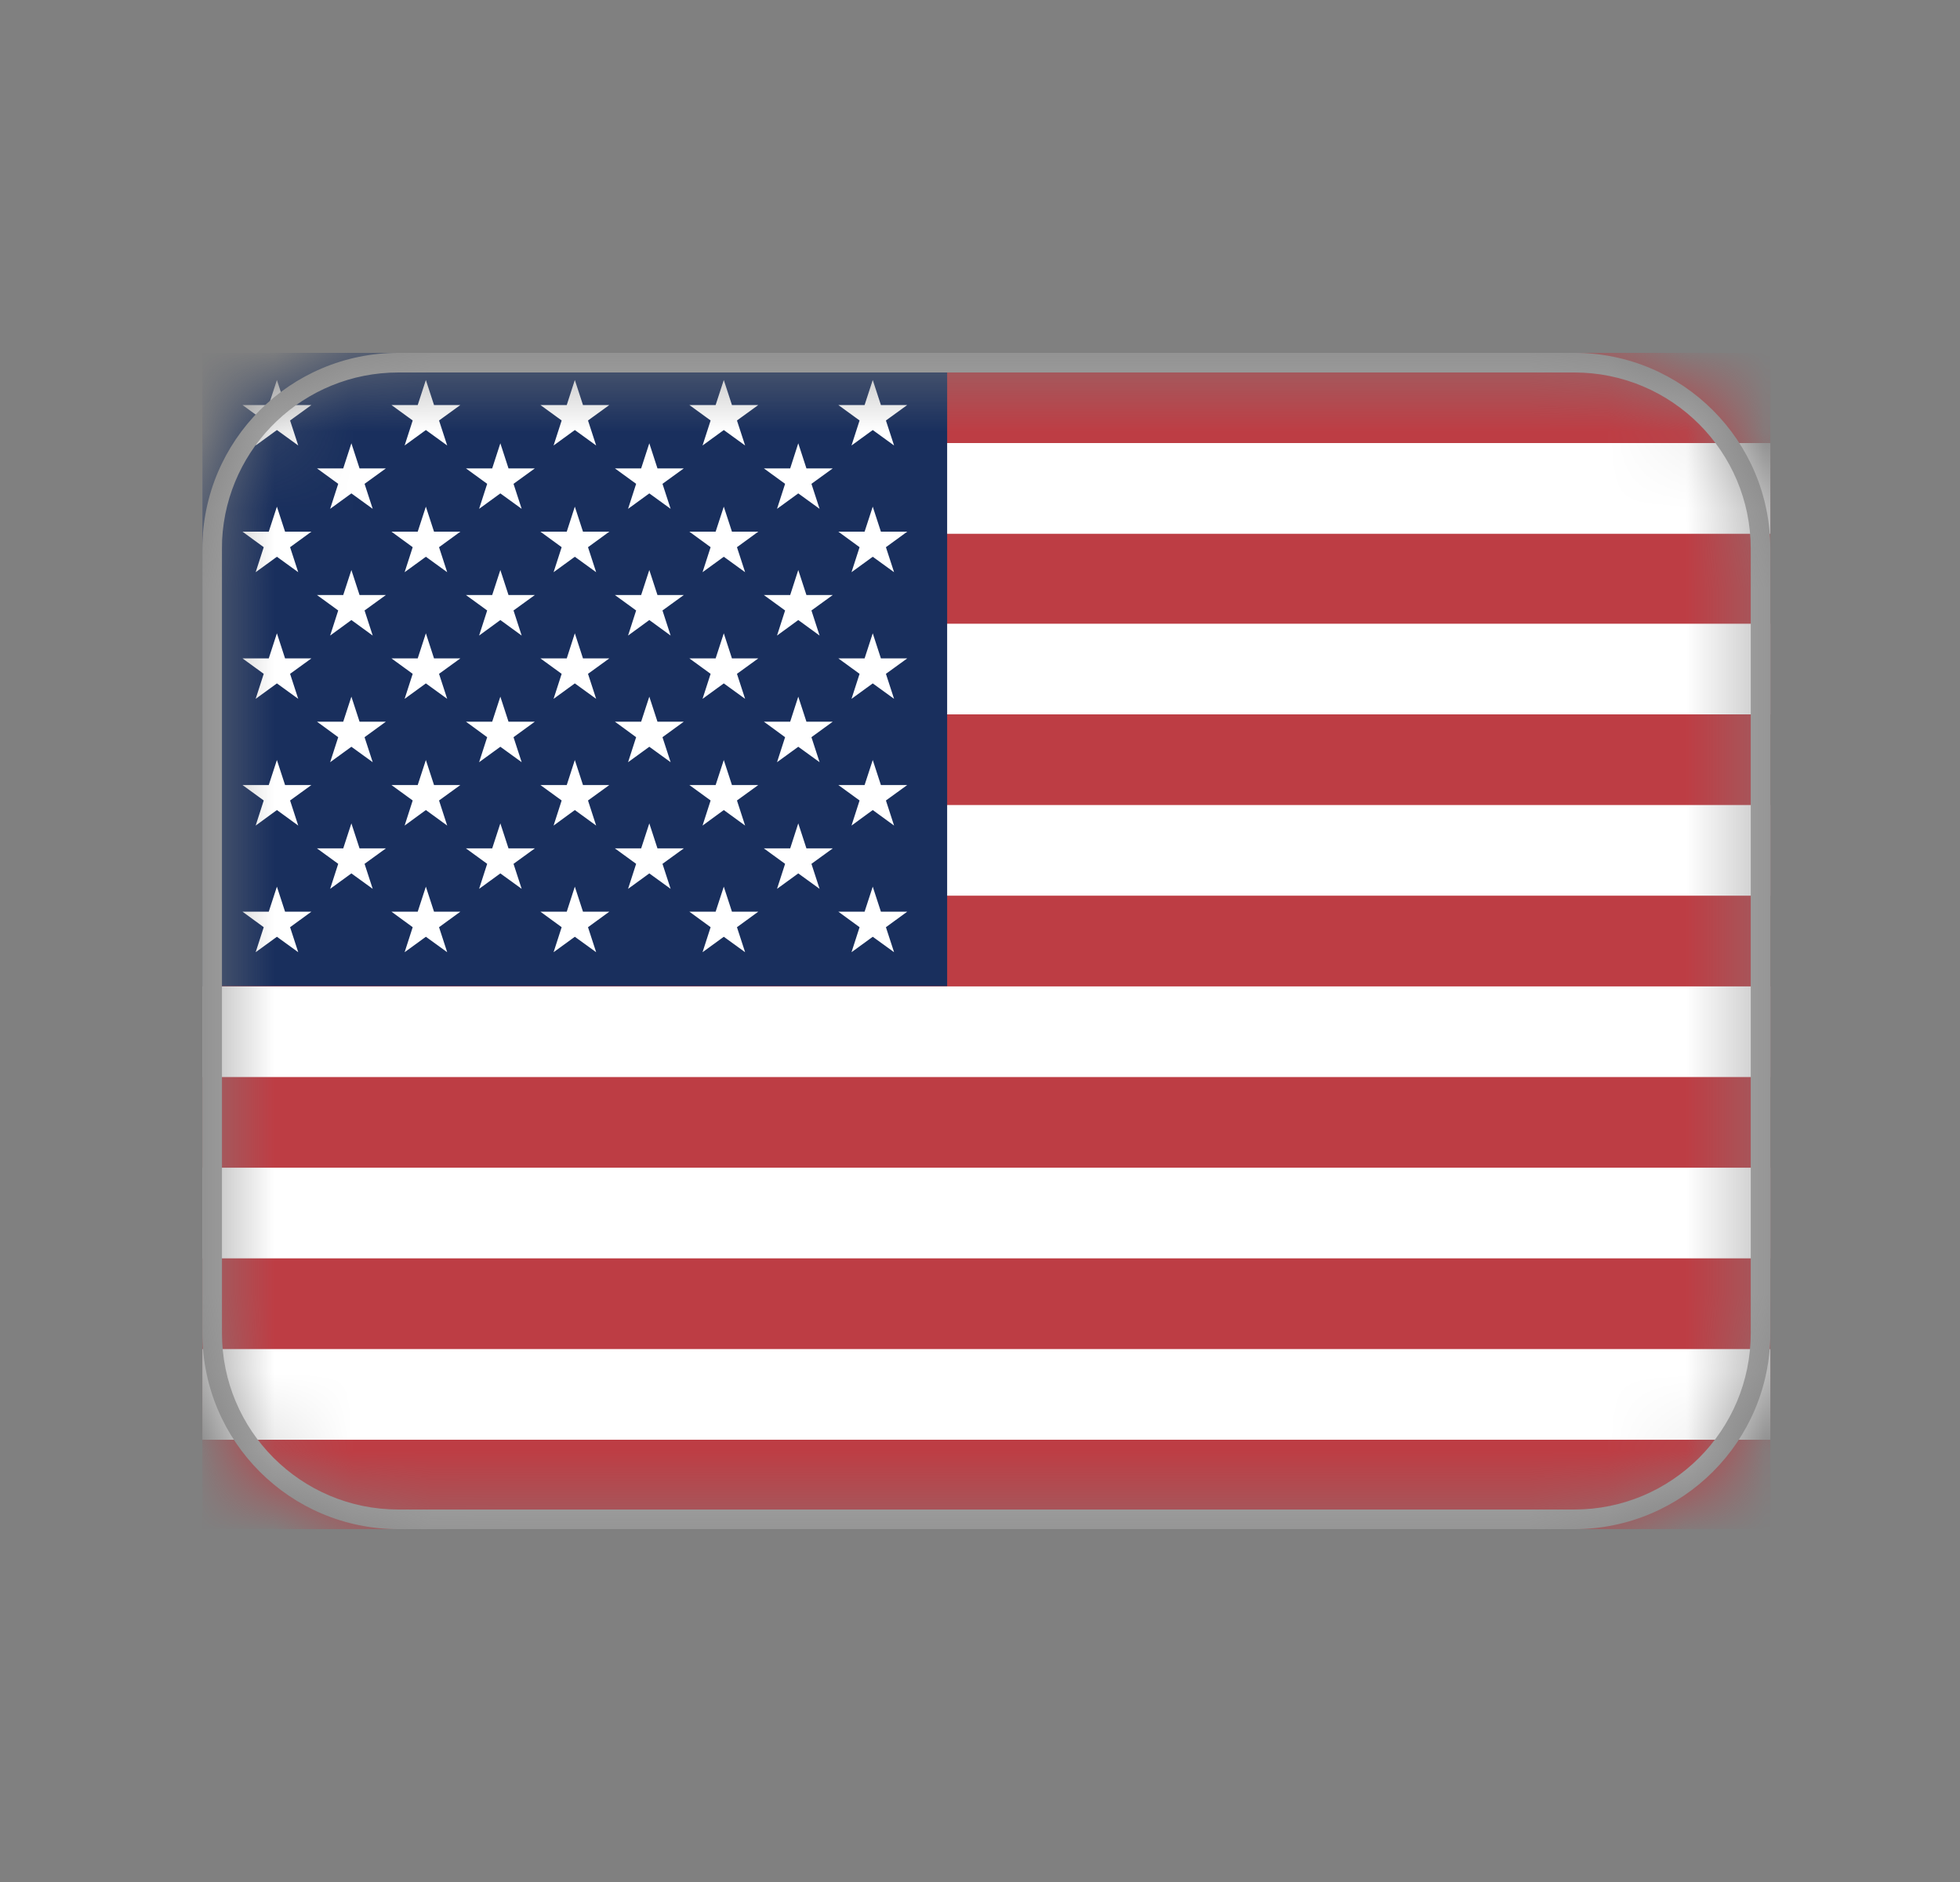
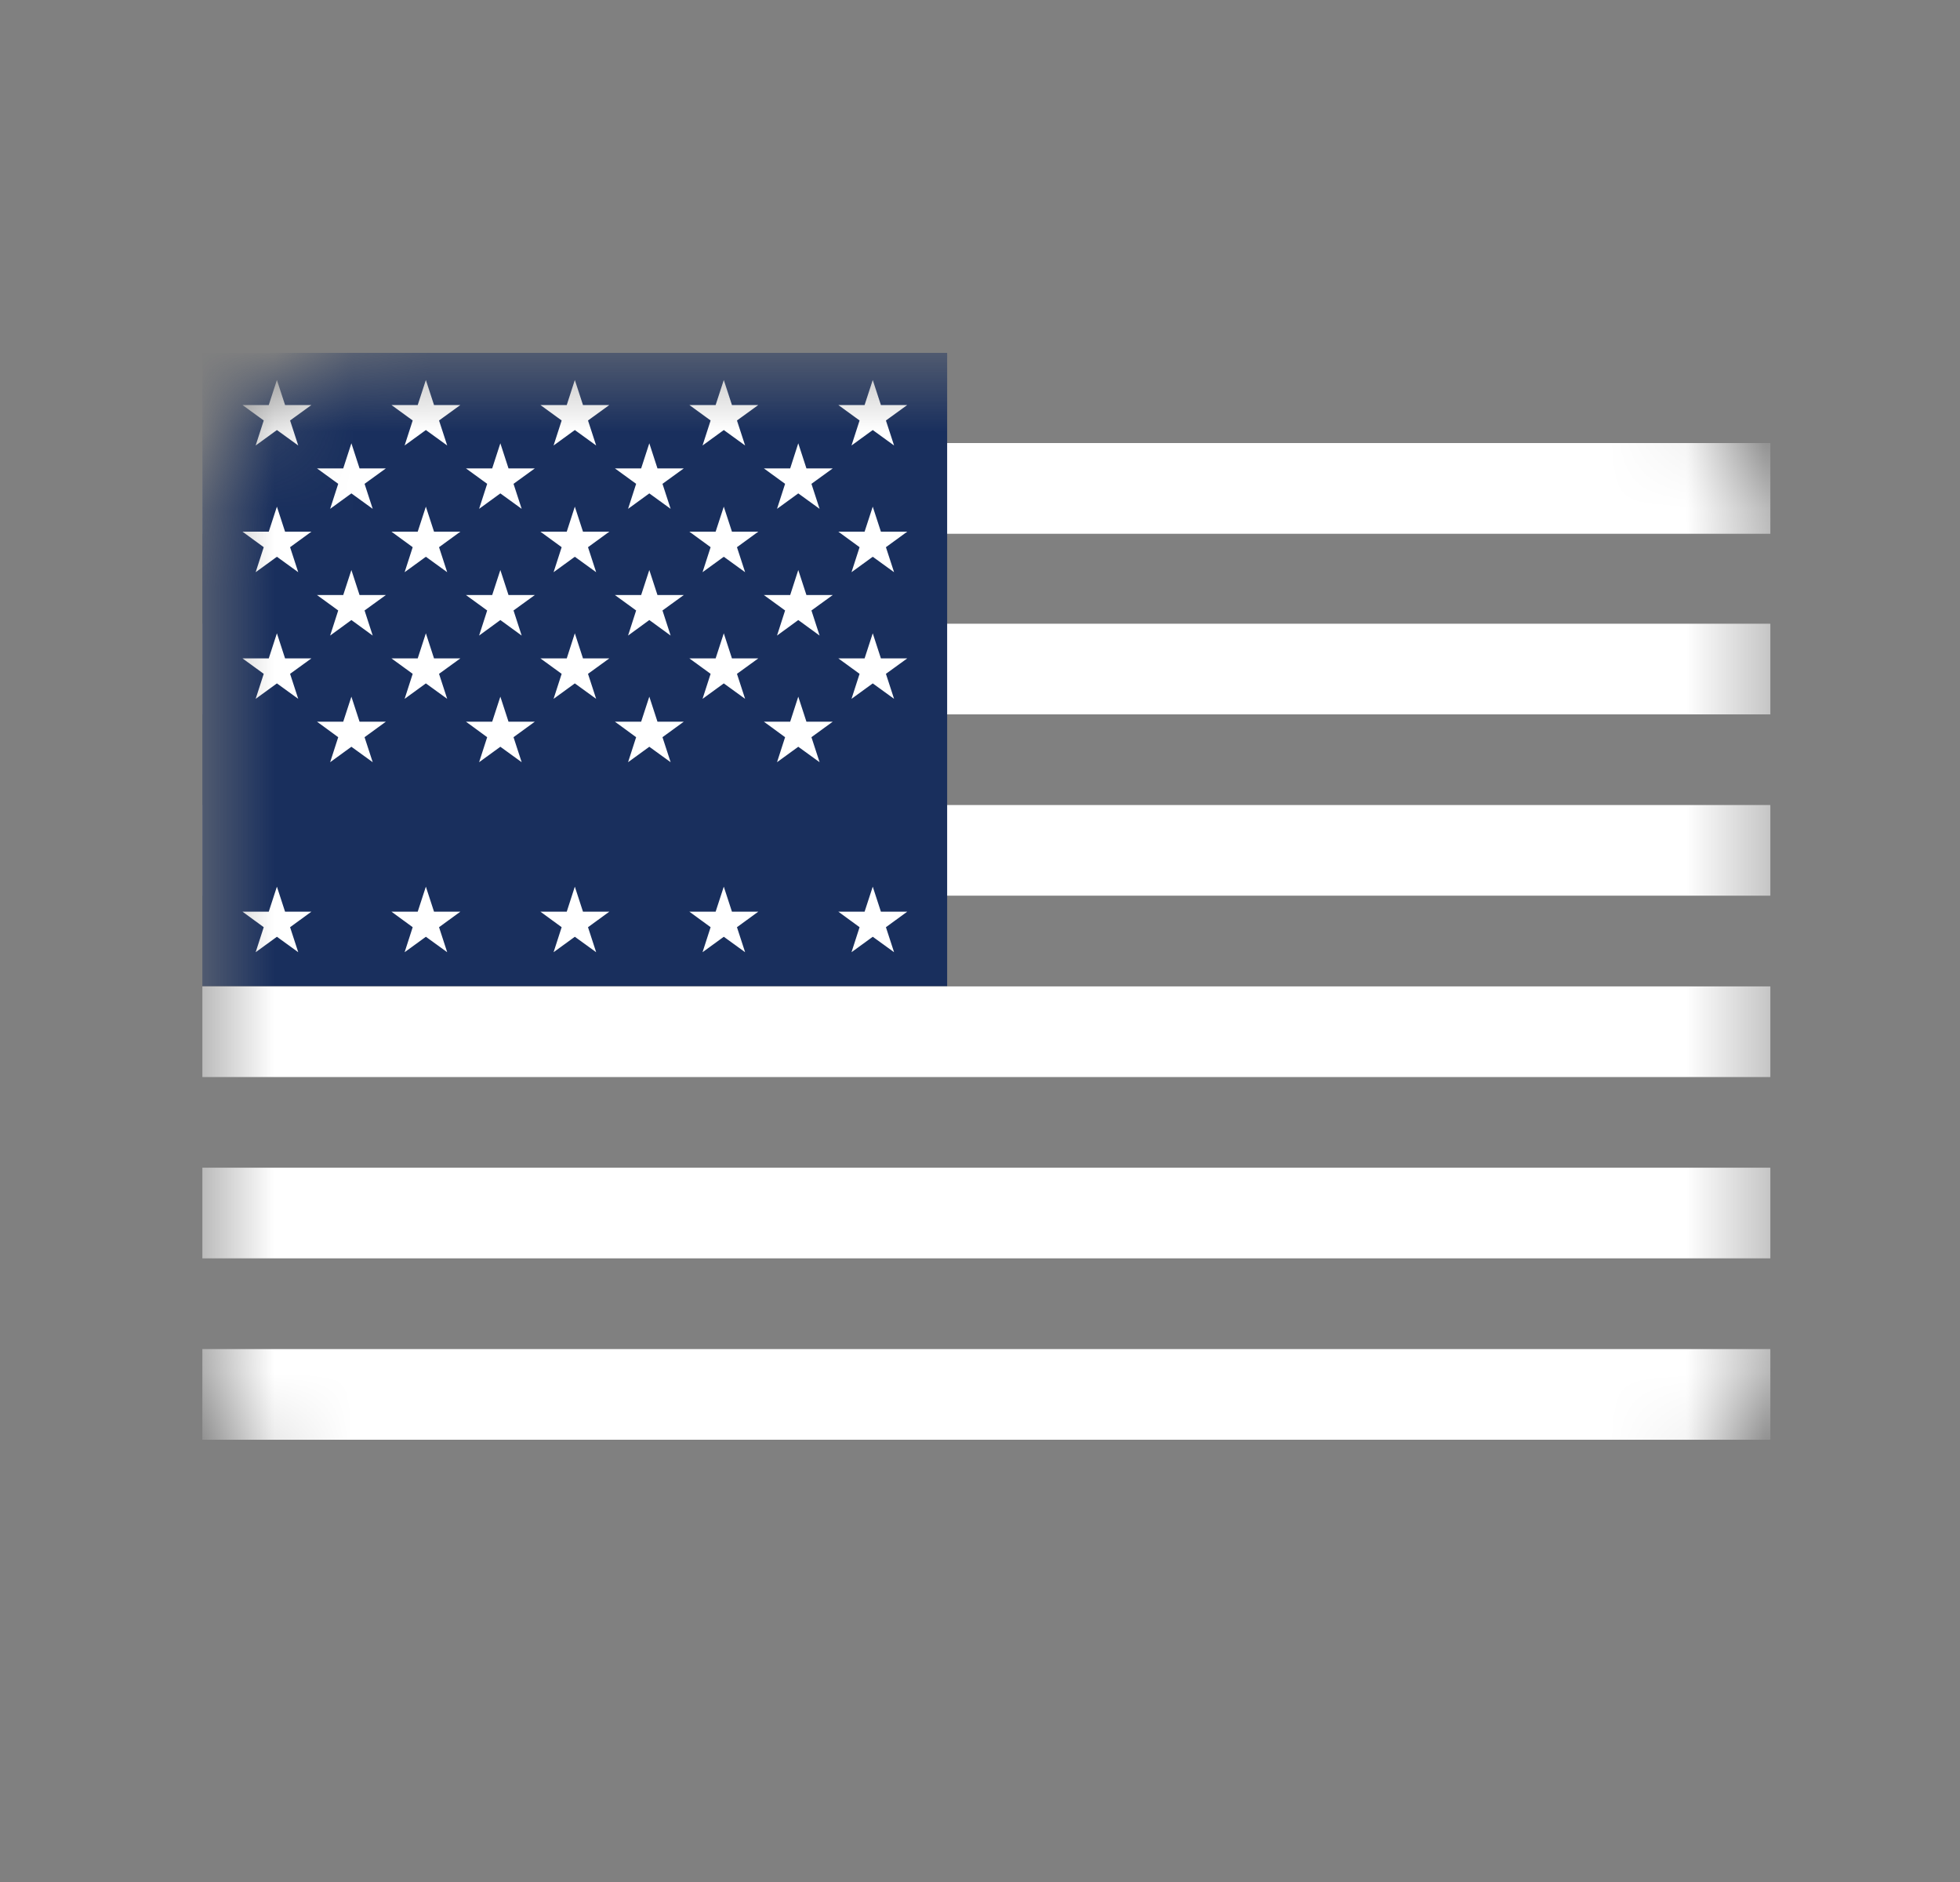
<svg xmlns="http://www.w3.org/2000/svg" width="25" height="24" viewBox="0 0 25 24" fill="none">
  <rect x="0" y="0" width="25" height="24" fill="#808080" stroke="none" />
  <mask id="mask0_88_3267" style="mask-type:alpha" maskUnits="userSpaceOnUse" x="2" y="4" width="21" height="16">
    <path d="M20.081 4.5C21.461 4.5 22.581 5.619 22.581 7V17C22.581 18.381 21.461 19.5 20.081 19.5H5.081C3.7 19.5 2.581 18.381 2.581 17V7C2.581 5.619 3.7 4.5 5.081 4.5H20.081Z" fill="#D9D9D9" />
  </mask>
  <g mask="url(#mask0_88_3267)">
-     <path d="M2.581 4.5H22.581V19.5H2.581" fill="#BD3D44" />
    <path d="M2.581 6.229H22.581ZM2.581 8.532H22.581ZM2.581 10.844H22.581ZM2.581 13.157H22.581ZM2.581 15.469H22.581ZM2.581 17.782H22.581Z" fill="black" />
    <path d="M22.581 17.204V18.36H2.581V17.204H22.581ZM22.581 14.891V16.047H2.581V14.891H22.581ZM22.581 12.579V13.735H2.581V12.579H22.581ZM22.581 10.266V11.422H2.581V10.266H22.581ZM22.581 7.954V9.11H2.581V7.954H22.581ZM22.581 5.65V6.807H2.581V5.65H22.581Z" fill="white" />
    <path d="M2.581 4.5H12.081V12.575H2.581" fill="#192F5D" />
    <path fill-rule="evenodd" clip-rule="evenodd" d="M3.532 4.846L3.636 5.165H3.972L3.7 5.362L3.804 5.681L3.532 5.484L3.261 5.681L3.364 5.362L3.093 5.165H3.428L3.532 4.846ZM5.432 4.846L5.536 5.165H5.872L5.6 5.362L5.704 5.681L5.432 5.484L5.161 5.681L5.264 5.362L4.993 5.165H5.328L5.432 4.846ZM7.436 5.165L7.332 4.846L7.229 5.165H6.893L7.164 5.362L7.061 5.681L7.332 5.484L7.604 5.681L7.5 5.362L7.772 5.165H7.436ZM9.232 4.846L9.336 5.165H9.672L9.4 5.362L9.504 5.681L9.232 5.484L8.961 5.681L9.064 5.362L8.793 5.165H9.128L9.232 4.846ZM11.236 5.165L11.132 4.846L11.028 5.165H10.693L10.964 5.362L10.861 5.681L11.132 5.484L11.404 5.681L11.3 5.362L11.572 5.165H11.236ZM4.482 5.653L4.586 5.973H4.922L4.65 6.17L4.754 6.489L4.482 6.292L4.211 6.489L4.314 6.17L4.043 5.973H4.378L4.482 5.653ZM6.486 5.973L6.382 5.653L6.278 5.973H5.943L6.214 6.17L6.111 6.489L6.382 6.292L6.654 6.489L6.55 6.17L6.822 5.973H6.486ZM8.282 5.653L8.386 5.973H8.722L8.45 6.17L8.554 6.489L8.282 6.292L8.011 6.489L8.114 6.17L7.843 5.973H8.178L8.282 5.653ZM10.286 5.973L10.182 5.653L10.079 5.973H9.743L10.014 6.17L9.911 6.489L10.182 6.292L10.454 6.489L10.35 6.17L10.622 5.973H10.286ZM3.532 6.461L3.636 6.78H3.972L3.7 6.978L3.804 7.297L3.532 7.1L3.261 7.297L3.364 6.978L3.093 6.78H3.428L3.532 6.461ZM5.536 6.78L5.432 6.461L5.328 6.78H4.993L5.264 6.978L5.161 7.297L5.432 7.1L5.704 7.297L5.6 6.978L5.872 6.78H5.536ZM7.332 6.461L7.436 6.78H7.772L7.5 6.978L7.604 7.297L7.332 7.1L7.061 7.297L7.164 6.978L6.893 6.78H7.229L7.332 6.461ZM9.336 6.78L9.232 6.461L9.128 6.78H8.793L9.064 6.978L8.961 7.297L9.232 7.1L9.504 7.297L9.4 6.978L9.672 6.78H9.336ZM11.132 6.461L11.236 6.78H11.572L11.3 6.978L11.404 7.297L11.132 7.1L10.861 7.297L10.964 6.978L10.693 6.78H11.028L11.132 6.461ZM4.586 7.588L4.482 7.269L4.378 7.588H4.043L4.314 7.785L4.211 8.105L4.482 7.907L4.754 8.105L4.65 7.785L4.922 7.588H4.586ZM6.382 7.269L6.486 7.588H6.822L6.55 7.785L6.654 8.105L6.382 7.907L6.111 8.105L6.214 7.785L5.943 7.588H6.278L6.382 7.269ZM8.386 7.588L8.282 7.269L8.178 7.588H7.843L8.114 7.785L8.011 8.105L8.282 7.907L8.554 8.105L8.45 7.785L8.722 7.588H8.386ZM10.182 7.269L10.286 7.588H10.622L10.35 7.785L10.454 8.105L10.182 7.907L9.911 8.105L10.014 7.785L9.743 7.588H10.079L10.182 7.269ZM3.636 8.396L3.532 8.076L3.428 8.396H3.093L3.364 8.593L3.261 8.912L3.532 8.715L3.804 8.912L3.7 8.593L3.972 8.396H3.636ZM5.432 8.076L5.536 8.396H5.872L5.6 8.593L5.704 8.912L5.432 8.715L5.161 8.912L5.264 8.593L4.993 8.396H5.328L5.432 8.076ZM7.436 8.396L7.332 8.076L7.229 8.396H6.893L7.164 8.593L7.061 8.912L7.332 8.715L7.604 8.912L7.5 8.593L7.772 8.396H7.436ZM9.232 8.076L9.336 8.396H9.672L9.4 8.593L9.504 8.912L9.232 8.715L8.961 8.912L9.064 8.593L8.793 8.396H9.128L9.232 8.076ZM11.236 8.396L11.132 8.076L11.028 8.396H10.693L10.964 8.593L10.861 8.912L11.132 8.715L11.404 8.912L11.3 8.593L11.572 8.396H11.236ZM4.482 8.884L4.586 9.203H4.922L4.65 9.401L4.754 9.72L4.482 9.523L4.211 9.72L4.314 9.401L4.043 9.203H4.378L4.482 8.884ZM6.486 9.203L6.382 8.884L6.278 9.203H5.943L6.214 9.401L6.111 9.72L6.382 9.523L6.654 9.72L6.55 9.401L6.822 9.203H6.486ZM8.282 8.884L8.386 9.203H8.722L8.45 9.401L8.554 9.72L8.282 9.523L8.011 9.72L8.114 9.401L7.843 9.203H8.178L8.282 8.884ZM10.286 9.203L10.182 8.884L10.079 9.203H9.743L10.014 9.401L9.911 9.72L10.182 9.523L10.454 9.72L10.35 9.401L10.622 9.203H10.286Z" fill="white" />
-     <path fill-rule="evenodd" clip-rule="evenodd" d="M3.532 9.692L3.636 10.011H3.972L3.7 10.208L3.804 10.528L3.532 10.33L3.261 10.528L3.364 10.208L3.093 10.011H3.428L3.532 9.692ZM5.432 9.692L5.536 10.011H5.872L5.6 10.208L5.704 10.528L5.432 10.33L5.161 10.528L5.264 10.208L4.993 10.011H5.328L5.432 9.692ZM7.436 10.011L7.332 9.692L7.229 10.011H6.893L7.164 10.208L7.061 10.528L7.332 10.33L7.604 10.528L7.5 10.208L7.772 10.011H7.436ZM9.232 9.692L9.336 10.011H9.672L9.4 10.208L9.504 10.528L9.232 10.33L8.961 10.528L9.064 10.208L8.793 10.011H9.128L9.232 9.692ZM11.236 10.011L11.132 9.692L11.028 10.011H10.693L10.964 10.208L10.861 10.528L11.132 10.33L11.404 10.528L11.3 10.208L11.572 10.011H11.236ZM4.482 10.5L4.586 10.819H4.922L4.65 11.016L4.754 11.335L4.482 11.138L4.211 11.335L4.314 11.016L4.043 10.819H4.378L4.482 10.5ZM6.486 10.819L6.382 10.5L6.278 10.819H5.943L6.214 11.016L6.111 11.335L6.382 11.138L6.654 11.335L6.55 11.016L6.822 10.819H6.486ZM8.282 10.5L8.386 10.819H8.722L8.45 11.016L8.554 11.335L8.282 11.138L8.011 11.335L8.114 11.016L7.843 10.819H8.178L8.282 10.5ZM10.286 10.819L10.182 10.5L10.079 10.819H9.743L10.014 11.016L9.911 11.335L10.182 11.138L10.454 11.335L10.35 11.016L10.622 10.819H10.286Z" fill="white" />
    <path fill-rule="evenodd" clip-rule="evenodd" d="M3.532 11.307L3.636 11.626H3.972L3.7 11.824L3.804 12.143L3.532 11.946L3.261 12.143L3.364 11.824L3.093 11.626H3.428L3.532 11.307ZM5.432 11.307L5.536 11.626H5.872L5.6 11.824L5.704 12.143L5.432 11.946L5.161 12.143L5.264 11.824L4.993 11.626H5.328L5.432 11.307ZM7.436 11.626L7.332 11.307L7.229 11.626H6.893L7.164 11.824L7.061 12.143L7.332 11.946L7.604 12.143L7.5 11.824L7.772 11.626H7.436ZM9.232 11.307L9.336 11.626H9.672L9.4 11.824L9.504 12.143L9.232 11.946L8.961 12.143L9.064 11.824L8.793 11.626H9.128L9.232 11.307ZM11.236 11.626L11.132 11.307L11.028 11.626H10.693L10.964 11.824L10.861 12.143L11.132 11.946L11.404 12.143L11.3 11.824L11.572 11.626H11.236Z" fill="white" />
-     <path d="M20.081 19.25V19.5H5.081V19.25H20.081ZM22.331 17V7C22.331 5.757 21.323 4.75 20.081 4.75H5.081C3.877 4.75 2.894 5.695 2.833 6.884L2.831 7V17C2.831 18.243 3.838 19.25 5.081 19.25V19.5C3.7 19.5 2.581 18.381 2.581 17V7C2.581 5.619 3.7 4.5 5.081 4.5H20.081C21.461 4.5 22.581 5.619 22.581 7V17C22.581 18.381 21.461 19.5 20.081 19.5V19.25C21.323 19.25 22.331 18.243 22.331 17Z" fill="#A8A8A8" />
  </g>
</svg>